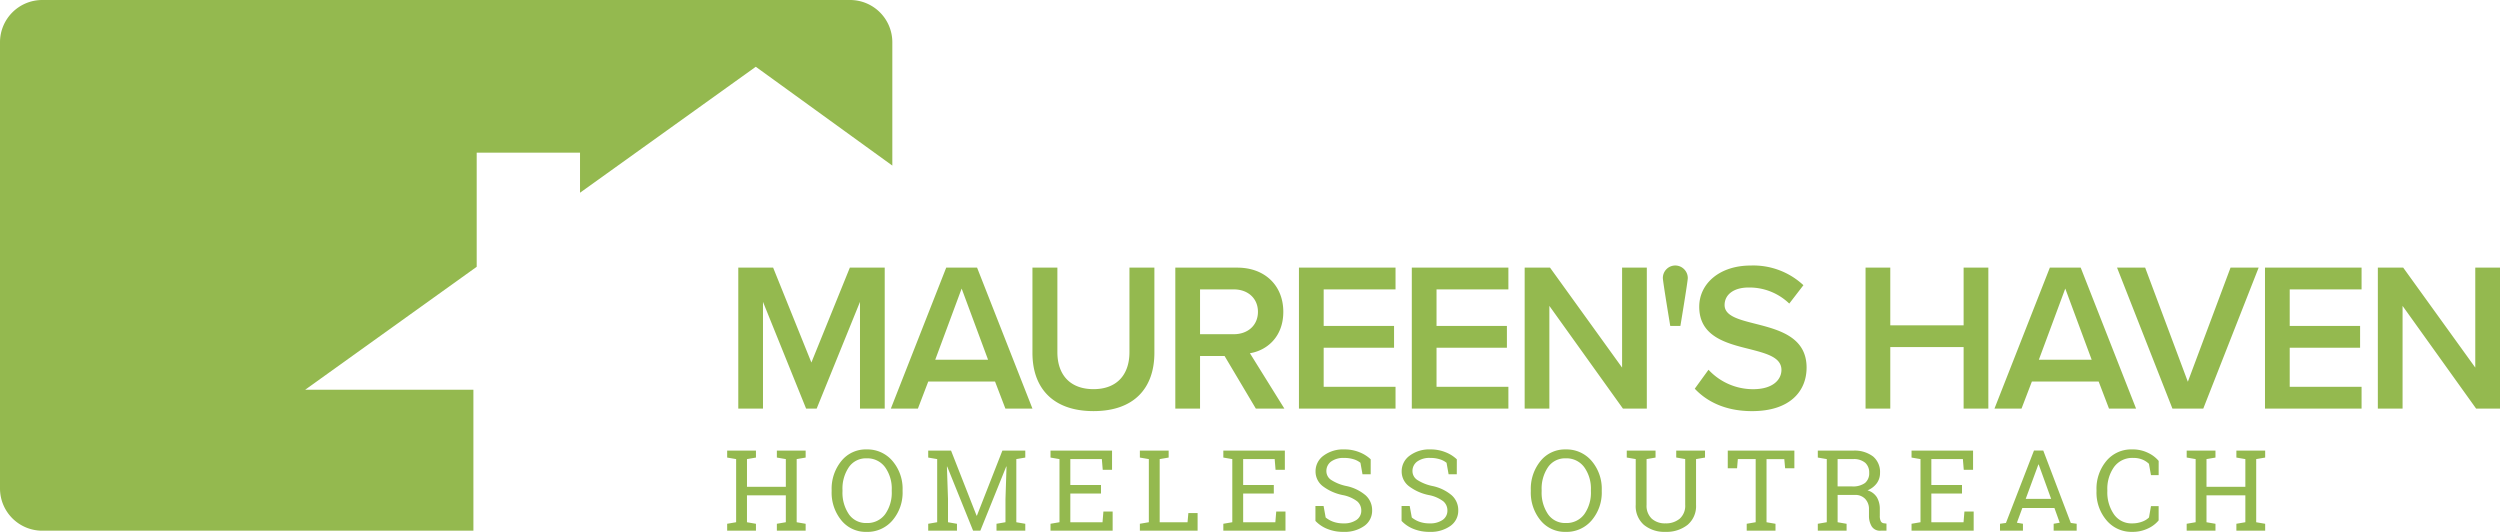
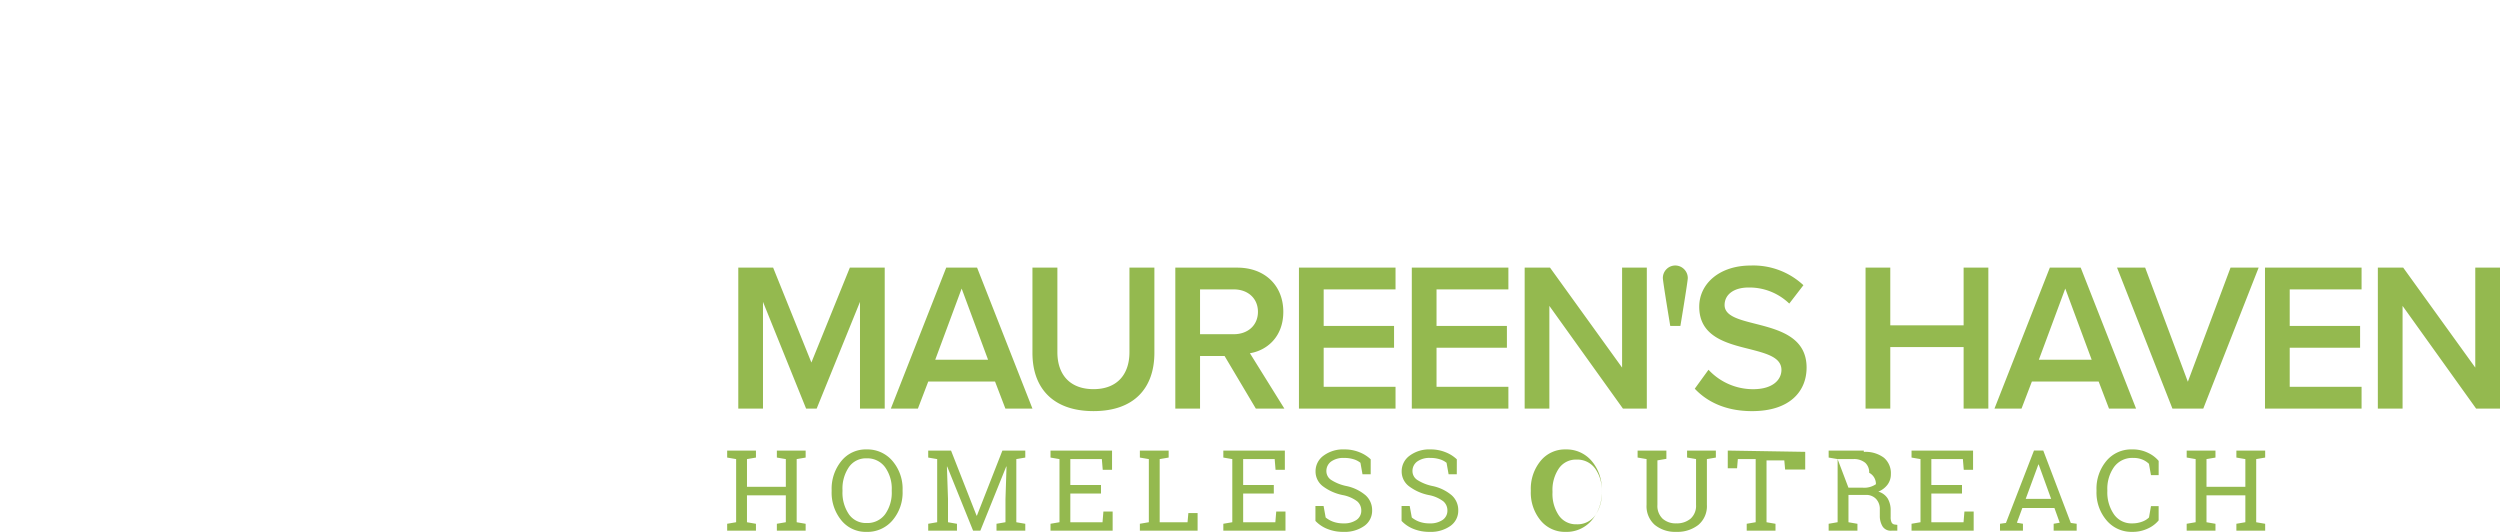
<svg xmlns="http://www.w3.org/2000/svg" width="532.315" height="113.246" viewBox="0 0 532.315 113.246">
  <g id="Group_1322" data-name="Group 1322" transform="translate(366 -1801)">
-     <path id="Path_1265" data-name="Path 1265" d="M34.38,0V-30.015H26.955L18.765-9.81,10.62-30.015H3.2V0H8.46V-22.725L17.64,0h2.25l9.225-22.725V0ZM65.835,0,54.045-30.015h-6.57L35.685,0h5.76L43.65-5.76H57.87L60.075,0Zm-9.45-10.4H45.135L50.76-25.56Zm9.45-1.44c0,7.38,4.275,12.375,13,12.375C87.525.54,91.8-4.41,91.8-11.88V-30.015H86.49v18c0,4.77-2.655,7.875-7.65,7.875-5.04,0-7.695-3.105-7.695-7.875v-18h-5.31ZM119.475,0,112.14-11.79c3.6-.585,7.11-3.465,7.11-8.82,0-5.535-3.87-9.405-9.81-9.405H96.255V0h5.265V-11.205h5.22L113.4,0ZM113.85-20.61c0,2.88-2.16,4.77-5.13,4.77h-7.2v-9.54h7.2C111.69-25.38,113.85-23.49,113.85-20.61ZM143.145,0V-4.635h-15.3V-12.96H142.83V-17.6H127.845V-25.38h15.3v-4.635H122.58V0Zm24.03,0V-4.635h-15.3V-12.96H166.86V-17.6H151.875V-25.38h15.3v-4.635H146.61V0ZM196.65,0V-30.015h-5.265V-8.73L176.04-30.015h-5.4V0H175.9V-21.87L191.565,0ZM203.8-17.6s1.575-9.45,1.575-10.215a2.689,2.689,0,0,0-2.655-2.655,2.66,2.66,0,0,0-2.655,2.655c0,.765,1.575,10.215,1.575,10.215Zm3.06,13.365C209.52-1.4,213.525.54,219.06.54c8.1,0,11.61-4.275,11.61-9.27,0-6.525-5.9-8.055-10.845-9.315-3.555-.9-6.615-1.665-6.615-4,0-2.25,1.98-3.735,5.085-3.735a12.2,12.2,0,0,1,8.685,3.42l3.015-3.915a15.618,15.618,0,0,0-11.25-4.185c-6.57,0-10.935,3.825-10.935,8.775,0,6.345,5.76,7.785,10.665,9,3.645.945,6.84,1.755,6.84,4.455,0,1.98-1.71,4.1-6.03,4.1a12.947,12.947,0,0,1-9.5-4.14ZM269.37,0V-30.015h-5.265V-17.73H248.49V-30.015h-5.265V0h5.265V-13.1h15.615V0Zm31.455,0-11.79-30.015h-6.57L270.675,0h5.76l2.205-5.76h14.22l2.2,5.76Zm-9.45-10.4h-11.25L285.75-25.56ZM315.135,0l11.79-30.015H320.94l-9.09,24.3-9.09-24.3h-5.985L308.565,0ZM348.84,0V-4.635h-15.3V-12.96h14.985V-17.6H333.54V-25.38h15.3v-4.635H328.275V0Zm29.475,0V-30.015H373.05V-8.73L357.705-30.015h-5.4V0h5.265V-21.87L373.23,0ZM.832,10.426V8.938H6.961v1.488l-1.91.328v5.895h8.273V10.754l-1.91-.328V8.938h6.129v1.488l-1.91.328V24.2l1.91.328V26H11.414V24.523l1.91-.328v-5.73H5.051V24.2l1.91.328V26H.832V24.523l1.91-.328V10.754ZM38.185,17.6a9.094,9.094,0,0,1-2.139,6.188,6.994,6.994,0,0,1-5.537,2.461,6.672,6.672,0,0,1-5.367-2.461A9.3,9.3,0,0,1,23.079,17.6v-.246a9.333,9.333,0,0,1,2.063-6.187,6.659,6.659,0,0,1,5.367-2.473,6.98,6.98,0,0,1,5.537,2.473,9.122,9.122,0,0,1,2.139,6.188Zm-2.309-.27a7.83,7.83,0,0,0-1.424-4.857,4.669,4.669,0,0,0-3.943-1.881,4.376,4.376,0,0,0-3.768,1.887,8.126,8.126,0,0,0-1.354,4.852v.27a8.163,8.163,0,0,0,1.354,4.881,4.38,4.38,0,0,0,3.768,1.881,4.663,4.663,0,0,0,3.961-1.875A7.935,7.935,0,0,0,35.876,17.6Zm24.439-4.992-.059-.012L54.737,26H53.2l-5.52-13.664-.059.012.234,6.9V24.2l1.91.328V26H43.639V24.523l1.91-.328V10.754l-1.91-.328V8.938H48.5L53.94,22.8h.07L59.436,8.938h4.875v1.488l-1.91.328V24.2l1.91.328V26H58.182V24.523l1.91-.328V19.25ZM69.683,26V24.523l1.91-.328V10.754l-1.91-.328V8.938h13.1v4.1H80.8l-.187-2.285H73.9v5.52H80.43V18.09H73.9V24.2h6.855l.188-2.285h1.969V26Zm19.025,0V24.523l1.91-.328V10.754l-1.91-.328V8.938h6.129v1.488l-1.91.328V24.2h5.93l.176-1.957H101V26Zm17.771,0V24.523l1.91-.328V10.754l-1.91-.328V8.938h13.1v4.1H117.6l-.187-2.285H110.7v5.52h6.527V18.09H110.7V24.2h6.855l.188-2.285h1.969V26Zm31.376-12.023h-1.746l-.434-2.437a4.242,4.242,0,0,0-1.406-.738,6.45,6.45,0,0,0-2.039-.293,4.461,4.461,0,0,0-2.824.779,2.471,2.471,0,0,0-.984,2.033,2.236,2.236,0,0,0,1,1.857,9.527,9.527,0,0,0,3.24,1.307,9.183,9.183,0,0,1,4.1,1.969,4.221,4.221,0,0,1,1.4,3.223,3.939,3.939,0,0,1-1.682,3.316,7.177,7.177,0,0,1-4.4,1.254,8.938,8.938,0,0,1-3.5-.645,7.044,7.044,0,0,1-2.49-1.687V20.738h1.734l.445,2.449a5.614,5.614,0,0,0,1.594.9,6.244,6.244,0,0,0,2.215.352,4.6,4.6,0,0,0,2.76-.738,2.35,2.35,0,0,0,1.014-2,2.534,2.534,0,0,0-.879-1.963,7.375,7.375,0,0,0-3.105-1.33,10.381,10.381,0,0,1-4.23-1.9,3.916,3.916,0,0,1-1.523-3.152,4.073,4.073,0,0,1,1.7-3.334,6.96,6.96,0,0,1,4.418-1.33,8.378,8.378,0,0,1,3.264.615,7.364,7.364,0,0,1,2.361,1.494Zm18.333,0h-1.746l-.434-2.437A4.242,4.242,0,0,0,152.6,10.8a6.45,6.45,0,0,0-2.039-.293,4.461,4.461,0,0,0-2.824.779,2.471,2.471,0,0,0-.984,2.033,2.236,2.236,0,0,0,1,1.857A9.527,9.527,0,0,0,151,16.484a9.183,9.183,0,0,1,4.1,1.969,4.221,4.221,0,0,1,1.4,3.223,3.939,3.939,0,0,1-1.682,3.316,7.177,7.177,0,0,1-4.4,1.254,8.938,8.938,0,0,1-3.5-.645,7.045,7.045,0,0,1-2.49-1.687V20.738h1.734l.445,2.449a5.614,5.614,0,0,0,1.594.9,6.244,6.244,0,0,0,2.215.352,4.6,4.6,0,0,0,2.76-.738,2.35,2.35,0,0,0,1.014-2,2.534,2.534,0,0,0-.879-1.963,7.375,7.375,0,0,0-3.105-1.33,10.381,10.381,0,0,1-4.23-1.9,3.916,3.916,0,0,1-1.523-3.152,4.073,4.073,0,0,1,1.7-3.334,6.96,6.96,0,0,1,4.418-1.33,8.378,8.378,0,0,1,3.264.615,7.364,7.364,0,0,1,2.361,1.494ZM187.054,17.6a9.094,9.094,0,0,1-2.139,6.188,6.994,6.994,0,0,1-5.537,2.461,6.672,6.672,0,0,1-5.367-2.461,9.3,9.3,0,0,1-2.062-6.187v-.246a9.333,9.333,0,0,1,2.063-6.187,6.659,6.659,0,0,1,5.367-2.473,6.98,6.98,0,0,1,5.537,2.473,9.122,9.122,0,0,1,2.139,6.188Zm-2.309-.27a7.83,7.83,0,0,0-1.424-4.857,4.669,4.669,0,0,0-3.943-1.881,4.376,4.376,0,0,0-3.768,1.887,8.126,8.126,0,0,0-1.354,4.852v.27a8.163,8.163,0,0,0,1.354,4.881,4.38,4.38,0,0,0,3.768,1.881,4.663,4.663,0,0,0,3.961-1.875,7.935,7.935,0,0,0,1.406-4.887Zm13.763-8.391v1.488l-1.91.328V20.5a3.768,3.768,0,0,0,1.1,2.936,4.152,4.152,0,0,0,2.906,1,4.532,4.532,0,0,0,3.059-1,3.664,3.664,0,0,0,1.16-2.941v-9.75l-1.91-.328V8.938h6.129v1.488l-1.91.328V20.5a5.19,5.19,0,0,1-1.811,4.26,7.207,7.207,0,0,1-4.717,1.482,6.819,6.819,0,0,1-4.57-1.482,5.278,5.278,0,0,1-1.746-4.26v-9.75l-1.91-.328V8.938h6.129Zm29.56,0v3.773H226.1l-.176-1.957h-3.785V24.2l1.91.328V26H217.92V24.523l1.91-.328V10.754h-3.8l-.164,1.957h-1.98V8.938Zm12.474.012a6.531,6.531,0,0,1,4.277,1.236,4.307,4.307,0,0,1,1.488,3.51,3.676,3.676,0,0,1-.691,2.2,4.584,4.584,0,0,1-1.98,1.512,3.485,3.485,0,0,1,2.01,1.488,4.885,4.885,0,0,1,.615,2.543v1.371a2.577,2.577,0,0,0,.2,1.16.841.841,0,0,0,.656.445l.563.07V26h-1.242a2.061,2.061,0,0,1-1.916-.937,4.307,4.307,0,0,1-.568-2.273V21.465a3.1,3.1,0,0,0-.809-2.238,2.863,2.863,0,0,0-2.168-.844h-3.7V24.2l1.91.328V26h-6.129V24.523l1.91-.328V10.754l-1.91-.328V8.949h7.488Zm-3.27,7.617h3.035a4.345,4.345,0,0,0,2.813-.738A2.657,2.657,0,0,0,244,13.672a2.772,2.772,0,0,0-.844-2.133,3.733,3.733,0,0,0-2.613-.785h-3.27ZM253.016,26V24.523l1.91-.328V10.754l-1.91-.328V8.938h13.1v4.1h-1.98l-.187-2.285h-6.715v5.52h6.527V18.09h-6.527V24.2h6.855l.188-2.285h1.969V26Zm18.837-1.477,1.266-.176,5.965-15.41h1.98l5.859,15.41,1.254.176V26h-4.9V24.523l1.289-.223-1.125-3.141h-6.832l-1.16,3.141,1.289.223V26h-4.887Zm5.473-5.3h5.414L280.092,11.9h-.07Zm28.306-5.051H304l-.434-2.414a4.464,4.464,0,0,0-1.383-.9,4.949,4.949,0,0,0-1.957-.352,4.786,4.786,0,0,0-4.09,1.928,7.993,7.993,0,0,0-1.43,4.893v.27a8.166,8.166,0,0,0,1.4,4.9A4.524,4.524,0,0,0,300,24.441a5.859,5.859,0,0,0,2.109-.363,4.04,4.04,0,0,0,1.465-.891L304,20.773h1.629v3.035a6.391,6.391,0,0,1-2.215,1.693,7.506,7.506,0,0,1-3.422.744,6.9,6.9,0,0,1-5.461-2.461A9.109,9.109,0,0,1,292.4,17.6v-.246a9.216,9.216,0,0,1,2.1-6.205A6.881,6.881,0,0,1,300,8.691a7.409,7.409,0,0,1,3.422.756,6.585,6.585,0,0,1,2.215,1.693Zm5.97-3.75V8.938h6.129v1.488l-1.91.328v5.895h8.273V10.754l-1.91-.328V8.938h6.129v1.488l-1.91.328V24.2l1.91.328V26h-6.129V24.523l1.91-.328v-5.73h-8.273V24.2l1.91.328V26H311.6V24.523l1.91-.328V10.754Z" transform="translate(-212 1888)" fill="#94b94f" />
+     <path id="Path_1265" data-name="Path 1265" d="M34.38,0V-30.015H26.955L18.765-9.81,10.62-30.015H3.2V0H8.46V-22.725L17.64,0h2.25l9.225-22.725V0ZM65.835,0,54.045-30.015h-6.57L35.685,0h5.76L43.65-5.76H57.87L60.075,0Zm-9.45-10.4H45.135L50.76-25.56Zm9.45-1.44c0,7.38,4.275,12.375,13,12.375C87.525.54,91.8-4.41,91.8-11.88V-30.015H86.49v18c0,4.77-2.655,7.875-7.65,7.875-5.04,0-7.695-3.105-7.695-7.875v-18h-5.31ZM119.475,0,112.14-11.79c3.6-.585,7.11-3.465,7.11-8.82,0-5.535-3.87-9.405-9.81-9.405H96.255V0h5.265V-11.205h5.22L113.4,0ZM113.85-20.61c0,2.88-2.16,4.77-5.13,4.77h-7.2v-9.54h7.2C111.69-25.38,113.85-23.49,113.85-20.61ZM143.145,0V-4.635h-15.3V-12.96H142.83V-17.6H127.845V-25.38h15.3v-4.635H122.58V0Zm24.03,0V-4.635h-15.3V-12.96H166.86V-17.6H151.875V-25.38h15.3v-4.635H146.61V0ZM196.65,0V-30.015h-5.265V-8.73L176.04-30.015h-5.4V0H175.9V-21.87L191.565,0ZM203.8-17.6s1.575-9.45,1.575-10.215a2.689,2.689,0,0,0-2.655-2.655,2.66,2.66,0,0,0-2.655,2.655c0,.765,1.575,10.215,1.575,10.215Zm3.06,13.365C209.52-1.4,213.525.54,219.06.54c8.1,0,11.61-4.275,11.61-9.27,0-6.525-5.9-8.055-10.845-9.315-3.555-.9-6.615-1.665-6.615-4,0-2.25,1.98-3.735,5.085-3.735a12.2,12.2,0,0,1,8.685,3.42l3.015-3.915a15.618,15.618,0,0,0-11.25-4.185c-6.57,0-10.935,3.825-10.935,8.775,0,6.345,5.76,7.785,10.665,9,3.645.945,6.84,1.755,6.84,4.455,0,1.98-1.71,4.1-6.03,4.1a12.947,12.947,0,0,1-9.5-4.14ZM269.37,0V-30.015h-5.265V-17.73H248.49V-30.015h-5.265V0h5.265V-13.1h15.615V0Zm31.455,0-11.79-30.015h-6.57L270.675,0h5.76l2.205-5.76h14.22l2.2,5.76Zm-9.45-10.4h-11.25L285.75-25.56ZM315.135,0l11.79-30.015H320.94l-9.09,24.3-9.09-24.3h-5.985L308.565,0ZM348.84,0V-4.635h-15.3V-12.96h14.985V-17.6H333.54V-25.38h15.3v-4.635H328.275V0Zm29.475,0V-30.015H373.05V-8.73L357.705-30.015h-5.4V0h5.265V-21.87L373.23,0ZM.832,10.426V8.938H6.961v1.488l-1.91.328v5.895h8.273V10.754l-1.91-.328V8.938h6.129v1.488l-1.91.328V24.2l1.91.328V26H11.414V24.523l1.91-.328v-5.73H5.051V24.2l1.91.328V26H.832V24.523l1.91-.328V10.754ZM38.185,17.6a9.094,9.094,0,0,1-2.139,6.188,6.994,6.994,0,0,1-5.537,2.461,6.672,6.672,0,0,1-5.367-2.461A9.3,9.3,0,0,1,23.079,17.6v-.246a9.333,9.333,0,0,1,2.063-6.187,6.659,6.659,0,0,1,5.367-2.473,6.98,6.98,0,0,1,5.537,2.473,9.122,9.122,0,0,1,2.139,6.188Zm-2.309-.27a7.83,7.83,0,0,0-1.424-4.857,4.669,4.669,0,0,0-3.943-1.881,4.376,4.376,0,0,0-3.768,1.887,8.126,8.126,0,0,0-1.354,4.852v.27a8.163,8.163,0,0,0,1.354,4.881,4.38,4.38,0,0,0,3.768,1.881,4.663,4.663,0,0,0,3.961-1.875A7.935,7.935,0,0,0,35.876,17.6Zm24.439-4.992-.059-.012L54.737,26H53.2l-5.52-13.664-.059.012.234,6.9V24.2l1.91.328V26H43.639V24.523l1.91-.328V10.754l-1.91-.328V8.938H48.5L53.94,22.8h.07L59.436,8.938h4.875v1.488l-1.91.328V24.2l1.91.328V26H58.182V24.523l1.91-.328V19.25ZM69.683,26V24.523l1.91-.328V10.754l-1.91-.328V8.938h13.1v4.1H80.8l-.187-2.285H73.9v5.52H80.43V18.09H73.9V24.2h6.855l.188-2.285h1.969V26Zm19.025,0V24.523l1.91-.328V10.754l-1.91-.328V8.938h6.129v1.488l-1.91.328V24.2h5.93l.176-1.957H101V26Zm17.771,0V24.523l1.91-.328V10.754l-1.91-.328V8.938h13.1v4.1H117.6l-.187-2.285H110.7v5.52h6.527V18.09H110.7V24.2h6.855l.188-2.285h1.969V26Zm31.376-12.023h-1.746l-.434-2.437a4.242,4.242,0,0,0-1.406-.738,6.45,6.45,0,0,0-2.039-.293,4.461,4.461,0,0,0-2.824.779,2.471,2.471,0,0,0-.984,2.033,2.236,2.236,0,0,0,1,1.857,9.527,9.527,0,0,0,3.24,1.307,9.183,9.183,0,0,1,4.1,1.969,4.221,4.221,0,0,1,1.4,3.223,3.939,3.939,0,0,1-1.682,3.316,7.177,7.177,0,0,1-4.4,1.254,8.938,8.938,0,0,1-3.5-.645,7.044,7.044,0,0,1-2.49-1.687V20.738h1.734l.445,2.449a5.614,5.614,0,0,0,1.594.9,6.244,6.244,0,0,0,2.215.352,4.6,4.6,0,0,0,2.76-.738,2.35,2.35,0,0,0,1.014-2,2.534,2.534,0,0,0-.879-1.963,7.375,7.375,0,0,0-3.105-1.33,10.381,10.381,0,0,1-4.23-1.9,3.916,3.916,0,0,1-1.523-3.152,4.073,4.073,0,0,1,1.7-3.334,6.96,6.96,0,0,1,4.418-1.33,8.378,8.378,0,0,1,3.264.615,7.364,7.364,0,0,1,2.361,1.494Zm18.333,0h-1.746l-.434-2.437A4.242,4.242,0,0,0,152.6,10.8a6.45,6.45,0,0,0-2.039-.293,4.461,4.461,0,0,0-2.824.779,2.471,2.471,0,0,0-.984,2.033,2.236,2.236,0,0,0,1,1.857A9.527,9.527,0,0,0,151,16.484a9.183,9.183,0,0,1,4.1,1.969,4.221,4.221,0,0,1,1.4,3.223,3.939,3.939,0,0,1-1.682,3.316,7.177,7.177,0,0,1-4.4,1.254,8.938,8.938,0,0,1-3.5-.645,7.045,7.045,0,0,1-2.49-1.687V20.738h1.734l.445,2.449a5.614,5.614,0,0,0,1.594.9,6.244,6.244,0,0,0,2.215.352,4.6,4.6,0,0,0,2.76-.738,2.35,2.35,0,0,0,1.014-2,2.534,2.534,0,0,0-.879-1.963,7.375,7.375,0,0,0-3.105-1.33,10.381,10.381,0,0,1-4.23-1.9,3.916,3.916,0,0,1-1.523-3.152,4.073,4.073,0,0,1,1.7-3.334,6.96,6.96,0,0,1,4.418-1.33,8.378,8.378,0,0,1,3.264.615,7.364,7.364,0,0,1,2.361,1.494ZM187.054,17.6a9.094,9.094,0,0,1-2.139,6.188,6.994,6.994,0,0,1-5.537,2.461,6.672,6.672,0,0,1-5.367-2.461,9.3,9.3,0,0,1-2.062-6.187v-.246a9.333,9.333,0,0,1,2.063-6.187,6.659,6.659,0,0,1,5.367-2.473,6.98,6.98,0,0,1,5.537,2.473,9.122,9.122,0,0,1,2.139,6.188Za7.83,7.83,0,0,0-1.424-4.857,4.669,4.669,0,0,0-3.943-1.881,4.376,4.376,0,0,0-3.768,1.887,8.126,8.126,0,0,0-1.354,4.852v.27a8.163,8.163,0,0,0,1.354,4.881,4.38,4.38,0,0,0,3.768,1.881,4.663,4.663,0,0,0,3.961-1.875,7.935,7.935,0,0,0,1.406-4.887Zm13.763-8.391v1.488l-1.91.328V20.5a3.768,3.768,0,0,0,1.1,2.936,4.152,4.152,0,0,0,2.906,1,4.532,4.532,0,0,0,3.059-1,3.664,3.664,0,0,0,1.16-2.941v-9.75l-1.91-.328V8.938h6.129v1.488l-1.91.328V20.5a5.19,5.19,0,0,1-1.811,4.26,7.207,7.207,0,0,1-4.717,1.482,6.819,6.819,0,0,1-4.57-1.482,5.278,5.278,0,0,1-1.746-4.26v-9.75l-1.91-.328V8.938h6.129Zm29.56,0v3.773H226.1l-.176-1.957h-3.785V24.2l1.91.328V26H217.92V24.523l1.91-.328V10.754h-3.8l-.164,1.957h-1.98V8.938Zm12.474.012a6.531,6.531,0,0,1,4.277,1.236,4.307,4.307,0,0,1,1.488,3.51,3.676,3.676,0,0,1-.691,2.2,4.584,4.584,0,0,1-1.98,1.512,3.485,3.485,0,0,1,2.01,1.488,4.885,4.885,0,0,1,.615,2.543v1.371a2.577,2.577,0,0,0,.2,1.16.841.841,0,0,0,.656.445l.563.07V26h-1.242a2.061,2.061,0,0,1-1.916-.937,4.307,4.307,0,0,1-.568-2.273V21.465a3.1,3.1,0,0,0-.809-2.238,2.863,2.863,0,0,0-2.168-.844h-3.7V24.2l1.91.328V26h-6.129V24.523l1.91-.328V10.754l-1.91-.328V8.949h7.488Zm-3.27,7.617h3.035a4.345,4.345,0,0,0,2.813-.738A2.657,2.657,0,0,0,244,13.672a2.772,2.772,0,0,0-.844-2.133,3.733,3.733,0,0,0-2.613-.785h-3.27ZM253.016,26V24.523l1.91-.328V10.754l-1.91-.328V8.938h13.1v4.1h-1.98l-.187-2.285h-6.715v5.52h6.527V18.09h-6.527V24.2h6.855l.188-2.285h1.969V26Zm18.837-1.477,1.266-.176,5.965-15.41h1.98l5.859,15.41,1.254.176V26h-4.9V24.523l1.289-.223-1.125-3.141h-6.832l-1.16,3.141,1.289.223V26h-4.887Zm5.473-5.3h5.414L280.092,11.9h-.07Zm28.306-5.051H304l-.434-2.414a4.464,4.464,0,0,0-1.383-.9,4.949,4.949,0,0,0-1.957-.352,4.786,4.786,0,0,0-4.09,1.928,7.993,7.993,0,0,0-1.43,4.893v.27a8.166,8.166,0,0,0,1.4,4.9A4.524,4.524,0,0,0,300,24.441a5.859,5.859,0,0,0,2.109-.363,4.04,4.04,0,0,0,1.465-.891L304,20.773h1.629v3.035a6.391,6.391,0,0,1-2.215,1.693,7.506,7.506,0,0,1-3.422.744,6.9,6.9,0,0,1-5.461-2.461A9.109,9.109,0,0,1,292.4,17.6v-.246a9.216,9.216,0,0,1,2.1-6.205A6.881,6.881,0,0,1,300,8.691a7.409,7.409,0,0,1,3.422.756,6.585,6.585,0,0,1,2.215,1.693Zm5.97-3.75V8.938h6.129v1.488l-1.91.328v5.895h8.273V10.754l-1.91-.328V8.938h6.129v1.488l-1.91.328V24.2l1.91.328V26h-6.129V24.523l1.91-.328v-5.73h-8.273V24.2l1.91.328V26H311.6V24.523l1.91-.328V10.754Z" transform="translate(-212 1888)" fill="#94b94f" />
    <g id="Group_1321" data-name="Group 1321" transform="translate(-550.564 1462.758)">
-       <path id="Path_1264" data-name="Path 1264" d="M249.541,421.227l36.524-26.179V370.742h22v8.538l37.423-26.823L374.564,373.5V347.242a9,9,0,0,0-9-9h-172a9,9,0,0,0-9,9v95a9,9,0,0,0,9,9h91.8V421.227Z" fill="#94b94f" />
-     </g>
+       </g>
  </g>
</svg>